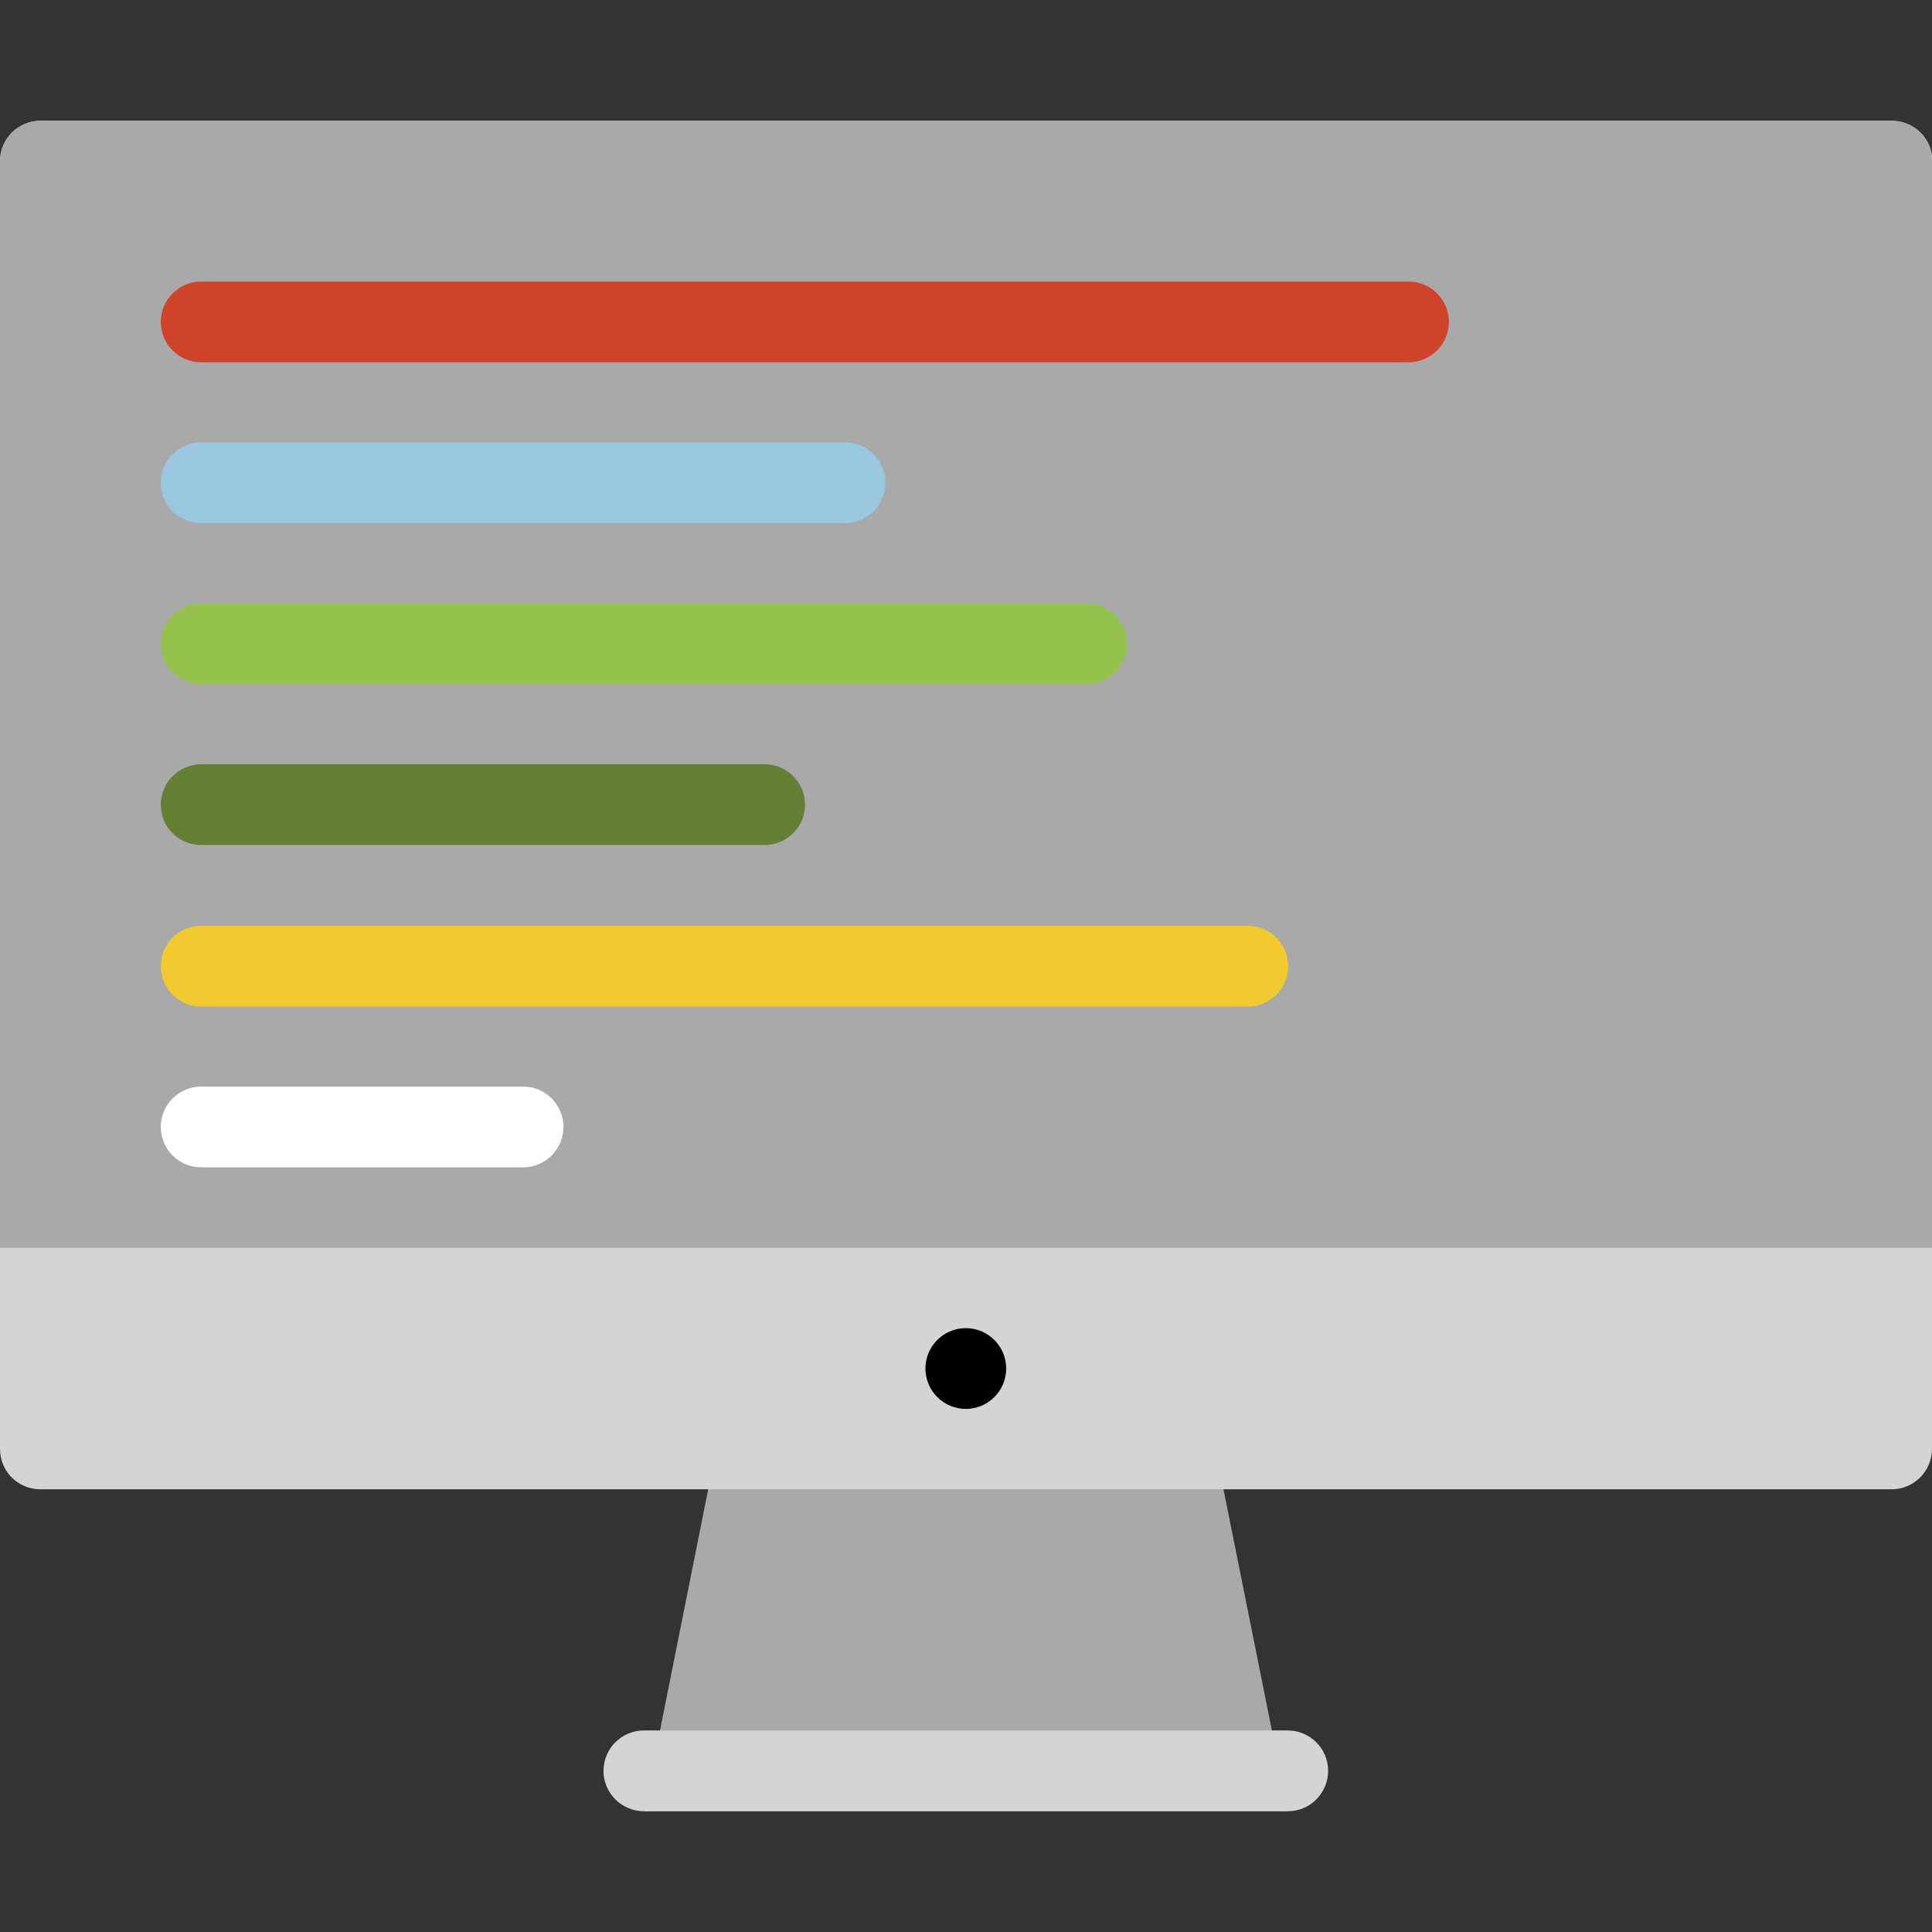
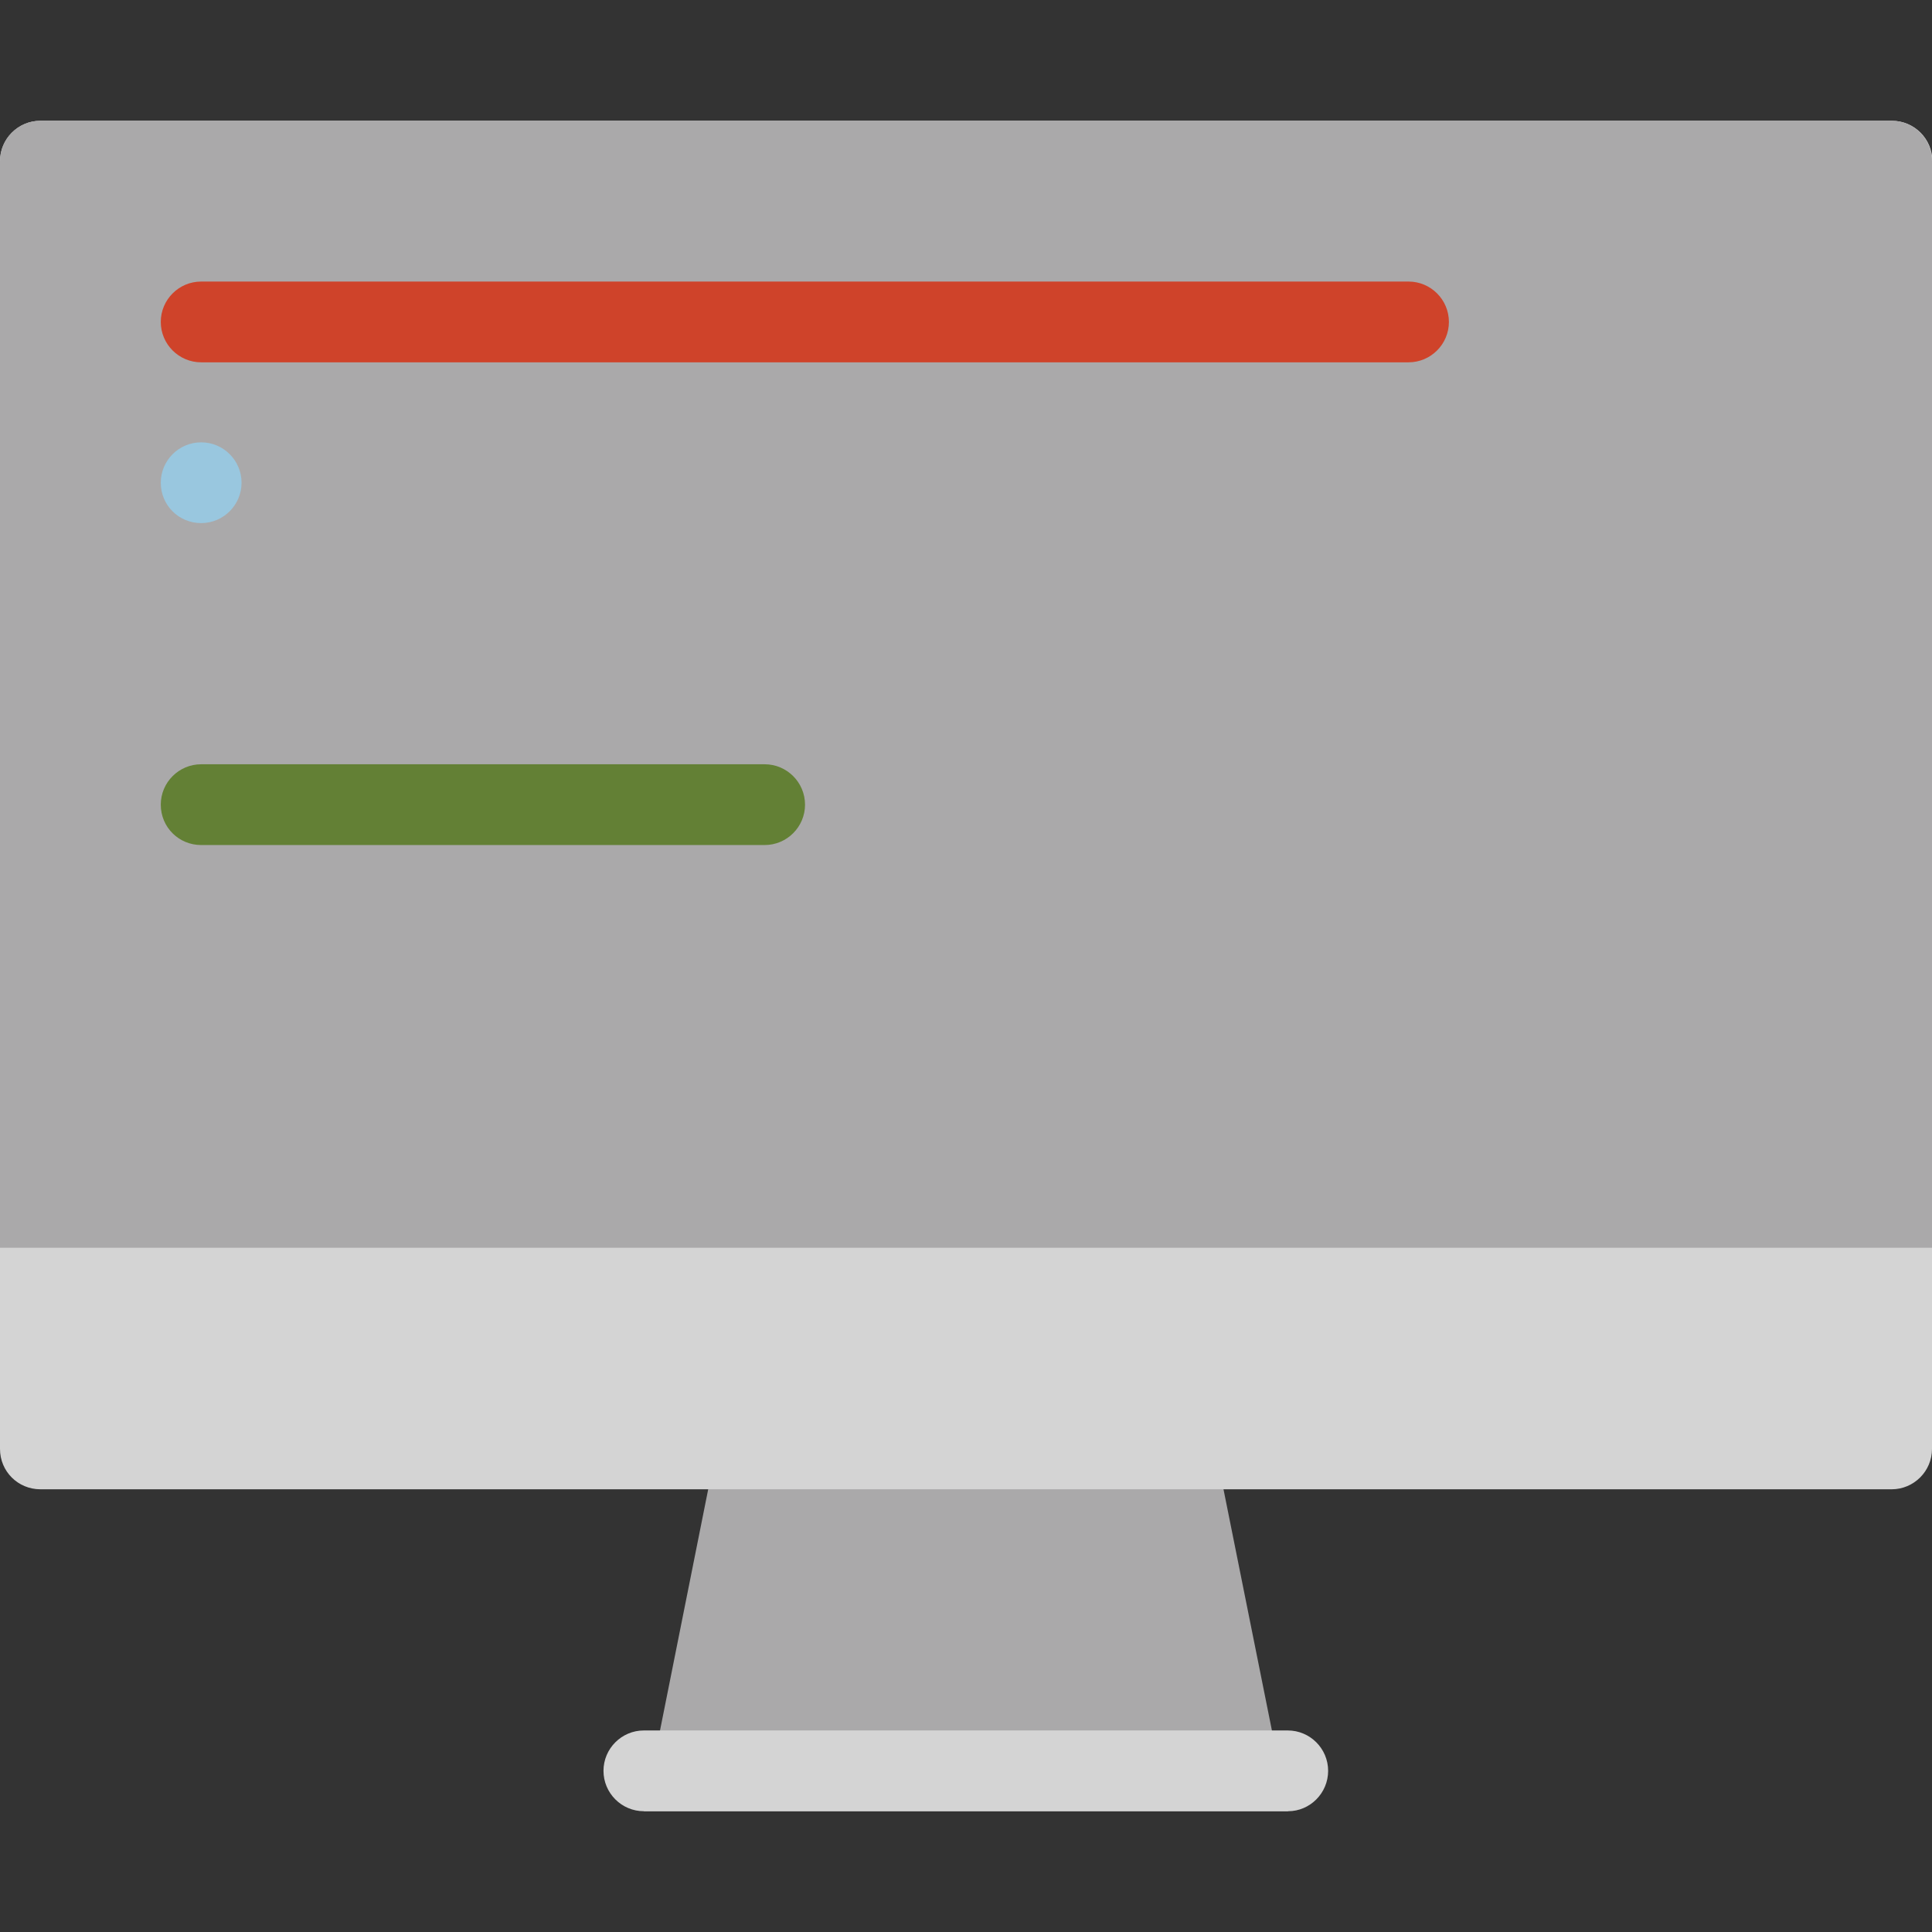
<svg xmlns="http://www.w3.org/2000/svg" version="1.1" id="Layer_1" x="0px" y="0px" viewBox="0 0 511.9 511.9" style="enable-background:new 0 0 511.9 511.9;" xml:space="preserve">
  <rect x="0" y="0" width="511.9" height="511.9" fill="#333333" stroke="none" />
  <style type="text/css">
	.st0{fill:#AAA9AA;}
	.st1{fill:#D4D4D4;}
	.st2{fill:#CF432A;}
	.st3{fill:#99C7DF;}
	.st4{fill:#96C24E;}
	.st5{fill:#638035;}
	.st6{fill:#F2CA30;}
	.st7{fill:#FFFFFF;}
</style>
  <polygon class="st0" points="341.3,479.9 170.6,479.9 191.9,373.3 319.9,373.3 " />
  <g>
    <path class="st1" d="M511.9,383.9c0,5.9-4.8,10.7-10.7,10.7H10.7c-5.9,0-10.7-4.7-10.7-10.7V42.7C0,36.8,4.8,32,10.7,32h490.6   c5.9,0,10.7,4.8,10.7,10.7V383.9z" />
    <path class="st1" d="M341.3,479.9H170.6c-5.9,0-10.7-4.8-10.7-10.7c0-5.9,4.8-10.7,10.7-10.7h170.6c5.9,0,10.7,4.8,10.7,10.7   C351.9,475.1,347.1,479.9,341.3,479.9z" />
  </g>
  <path class="st0" d="M501.2,32H10.7C4.8,32,0,36.8,0,42.7v287.9h511.9V42.7C511.9,36.8,507.1,32,501.2,32z" />
-   <path d="M266.6,362.6c0,5.9-4.8,10.7-10.7,10.7s-10.7-4.8-10.7-10.7c0-5.9,4.8-10.7,10.7-10.7C261.8,351.9,266.6,356.7,266.6,362.6z  " />
  <path class="st2" d="M373.2,74.6H53.3c-5.9,0-10.7,4.8-10.7,10.7c0,5.9,4.8,10.7,10.7,10.7h319.9c5.9,0,10.7-4.8,10.7-10.7  C383.9,79.4,379.1,74.6,373.2,74.6z" />
-   <path class="st3" d="M53.3,138.6h170.6c5.9,0,10.7-4.8,10.7-10.7c0-5.9-4.8-10.7-10.7-10.7H53.3c-5.9,0-10.7,4.8-10.7,10.7  C42.6,133.9,47.4,138.6,53.3,138.6z" />
-   <path class="st4" d="M53.3,181.3h234.6c5.9,0,10.7-4.8,10.7-10.7s-4.8-10.7-10.7-10.7H53.3c-5.9,0-10.7,4.8-10.7,10.7  C42.6,176.5,47.4,181.3,53.3,181.3z" />
+   <path class="st3" d="M53.3,138.6c5.9,0,10.7-4.8,10.7-10.7c0-5.9-4.8-10.7-10.7-10.7H53.3c-5.9,0-10.7,4.8-10.7,10.7  C42.6,133.9,47.4,138.6,53.3,138.6z" />
  <path class="st5" d="M53.3,223.9l149.3,0c5.9,0,10.7-4.8,10.7-10.7s-4.8-10.7-10.7-10.7H53.3c-5.9,0-10.7,4.8-10.7,10.7  C42.6,219.2,47.4,223.9,53.3,223.9z" />
-   <path class="st6" d="M330.6,245.3H53.3c-5.9,0-10.7,4.8-10.7,10.7c0,5.9,4.8,10.7,10.7,10.7h277.3c5.9,0,10.7-4.8,10.7-10.7  C341.3,250.1,336.5,245.3,330.6,245.3z" />
-   <path class="st7" d="M138.6,287.9H53.3c-5.9,0-10.7,4.8-10.7,10.7c0,5.9,4.8,10.7,10.7,10.7h85.3c5.9,0,10.7-4.8,10.7-10.7  C149.3,292.7,144.5,287.9,138.6,287.9z" />
</svg>